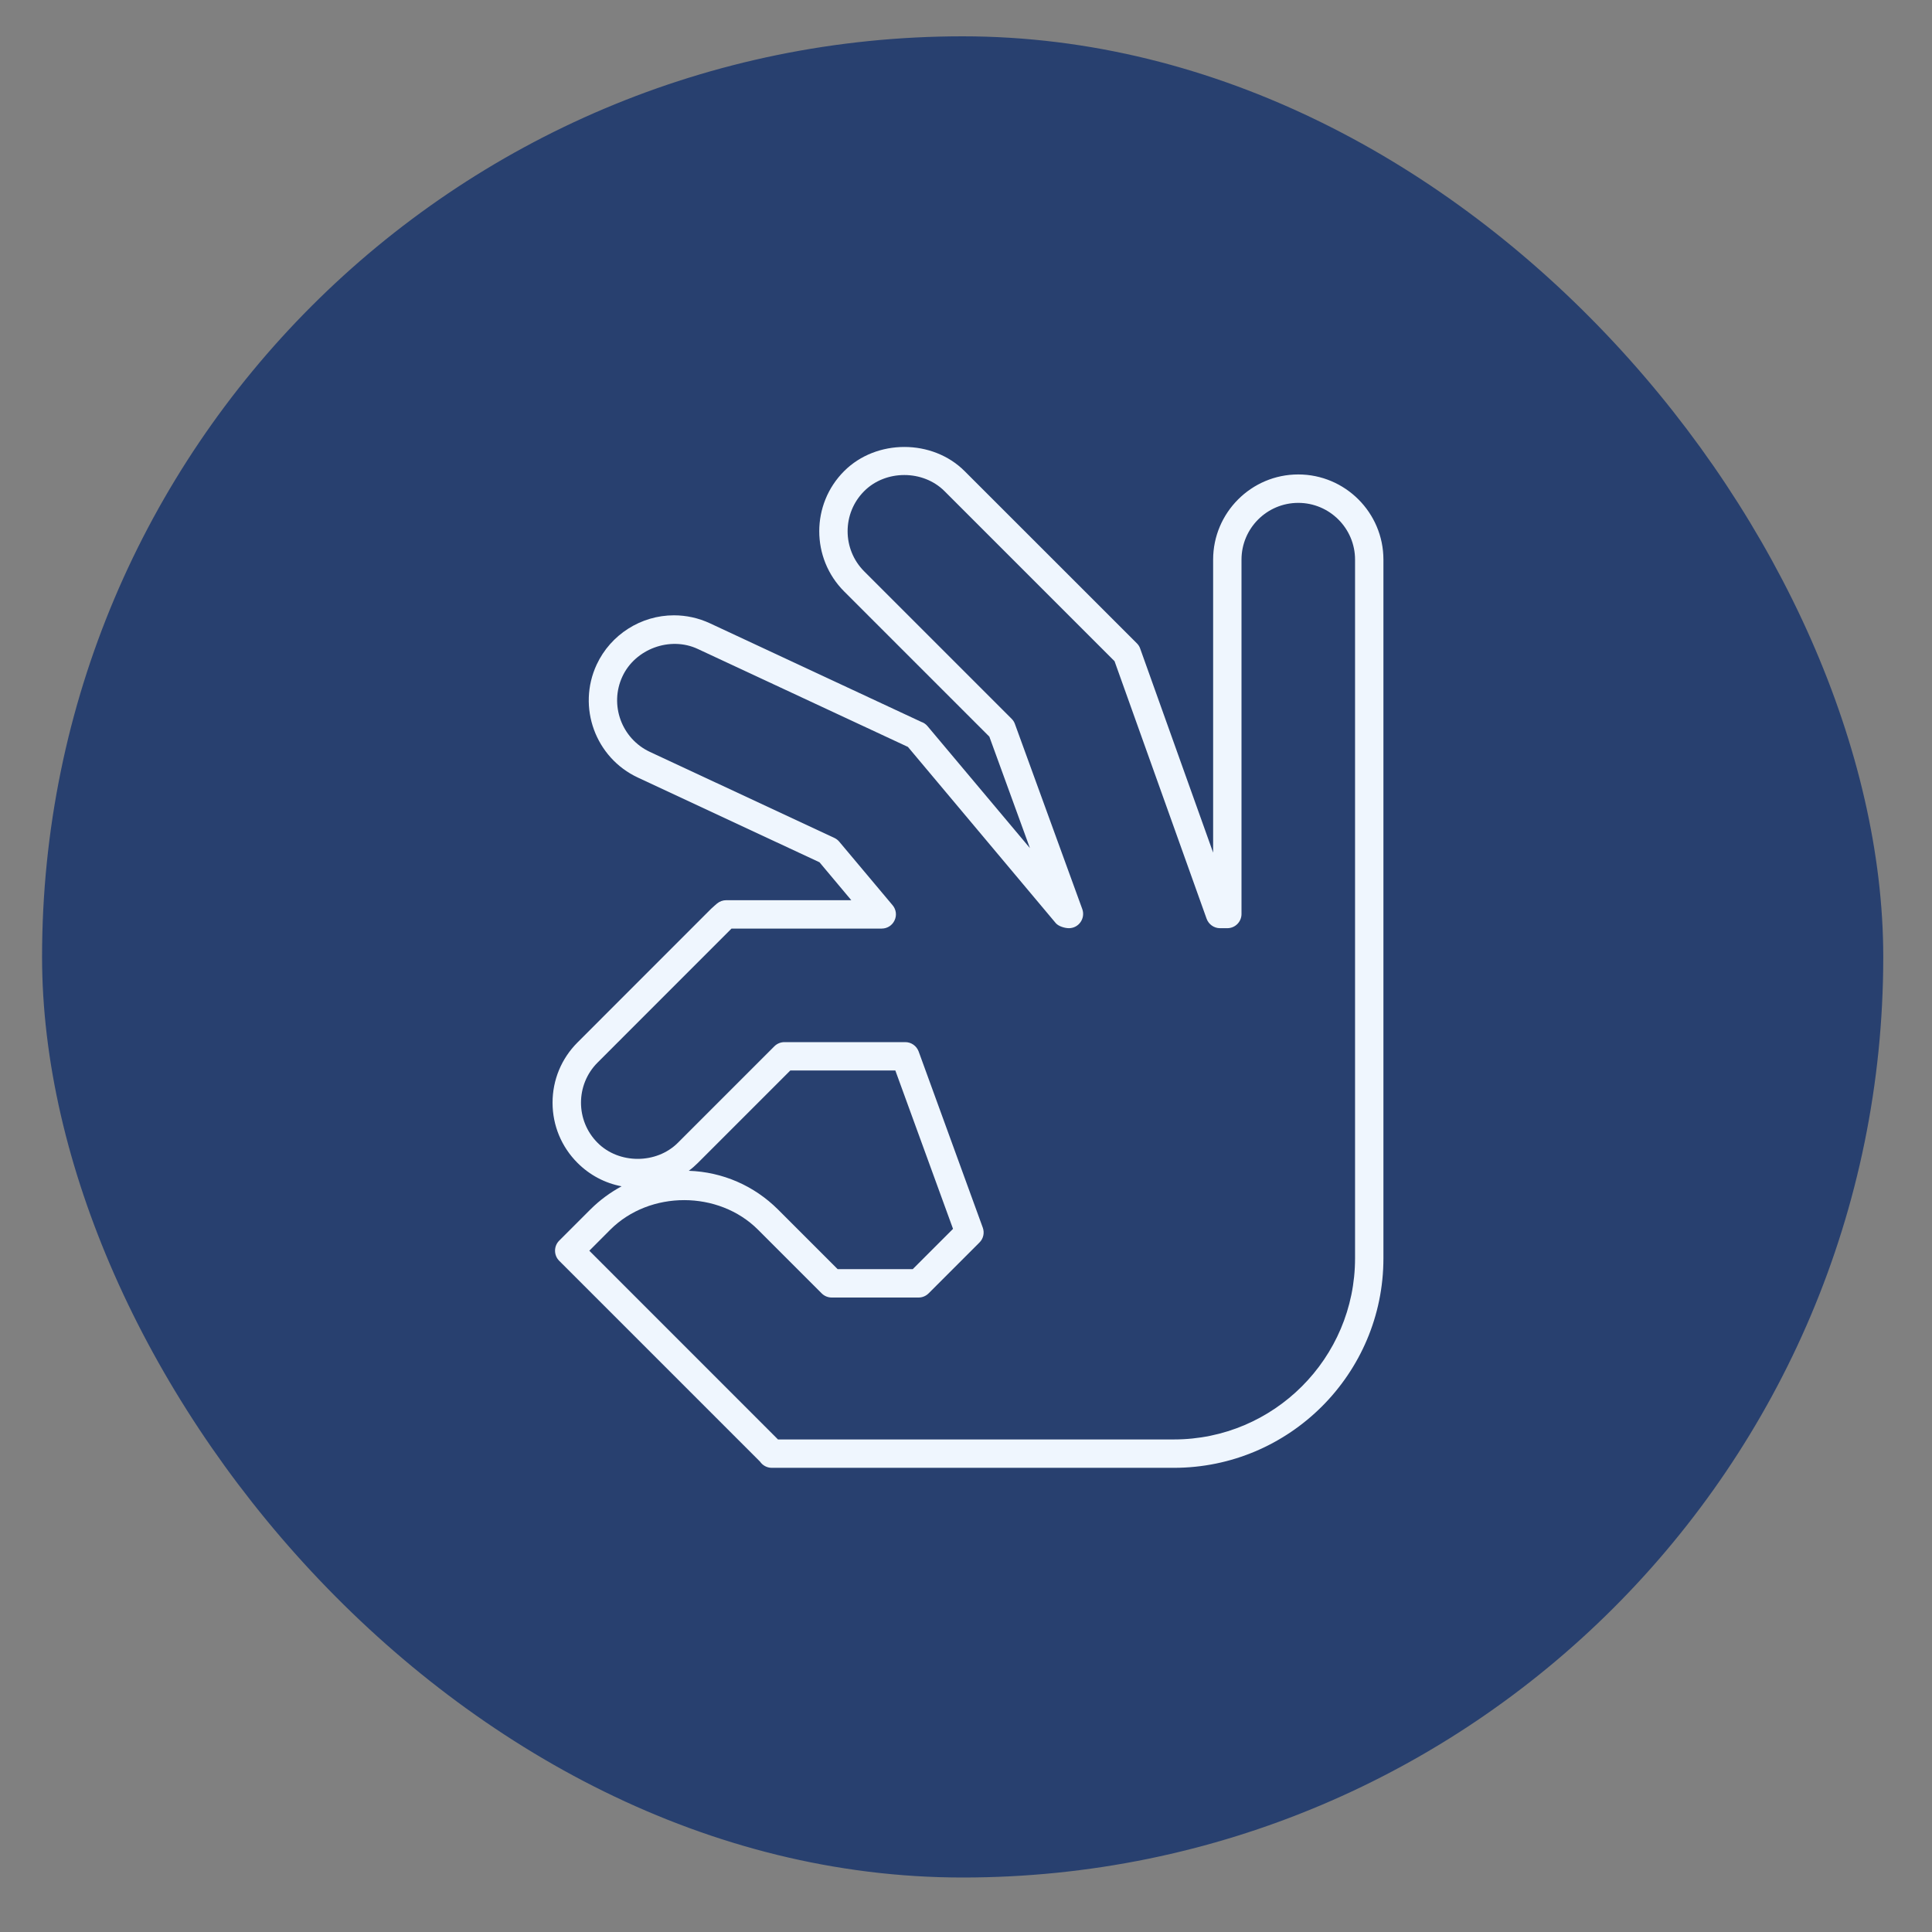
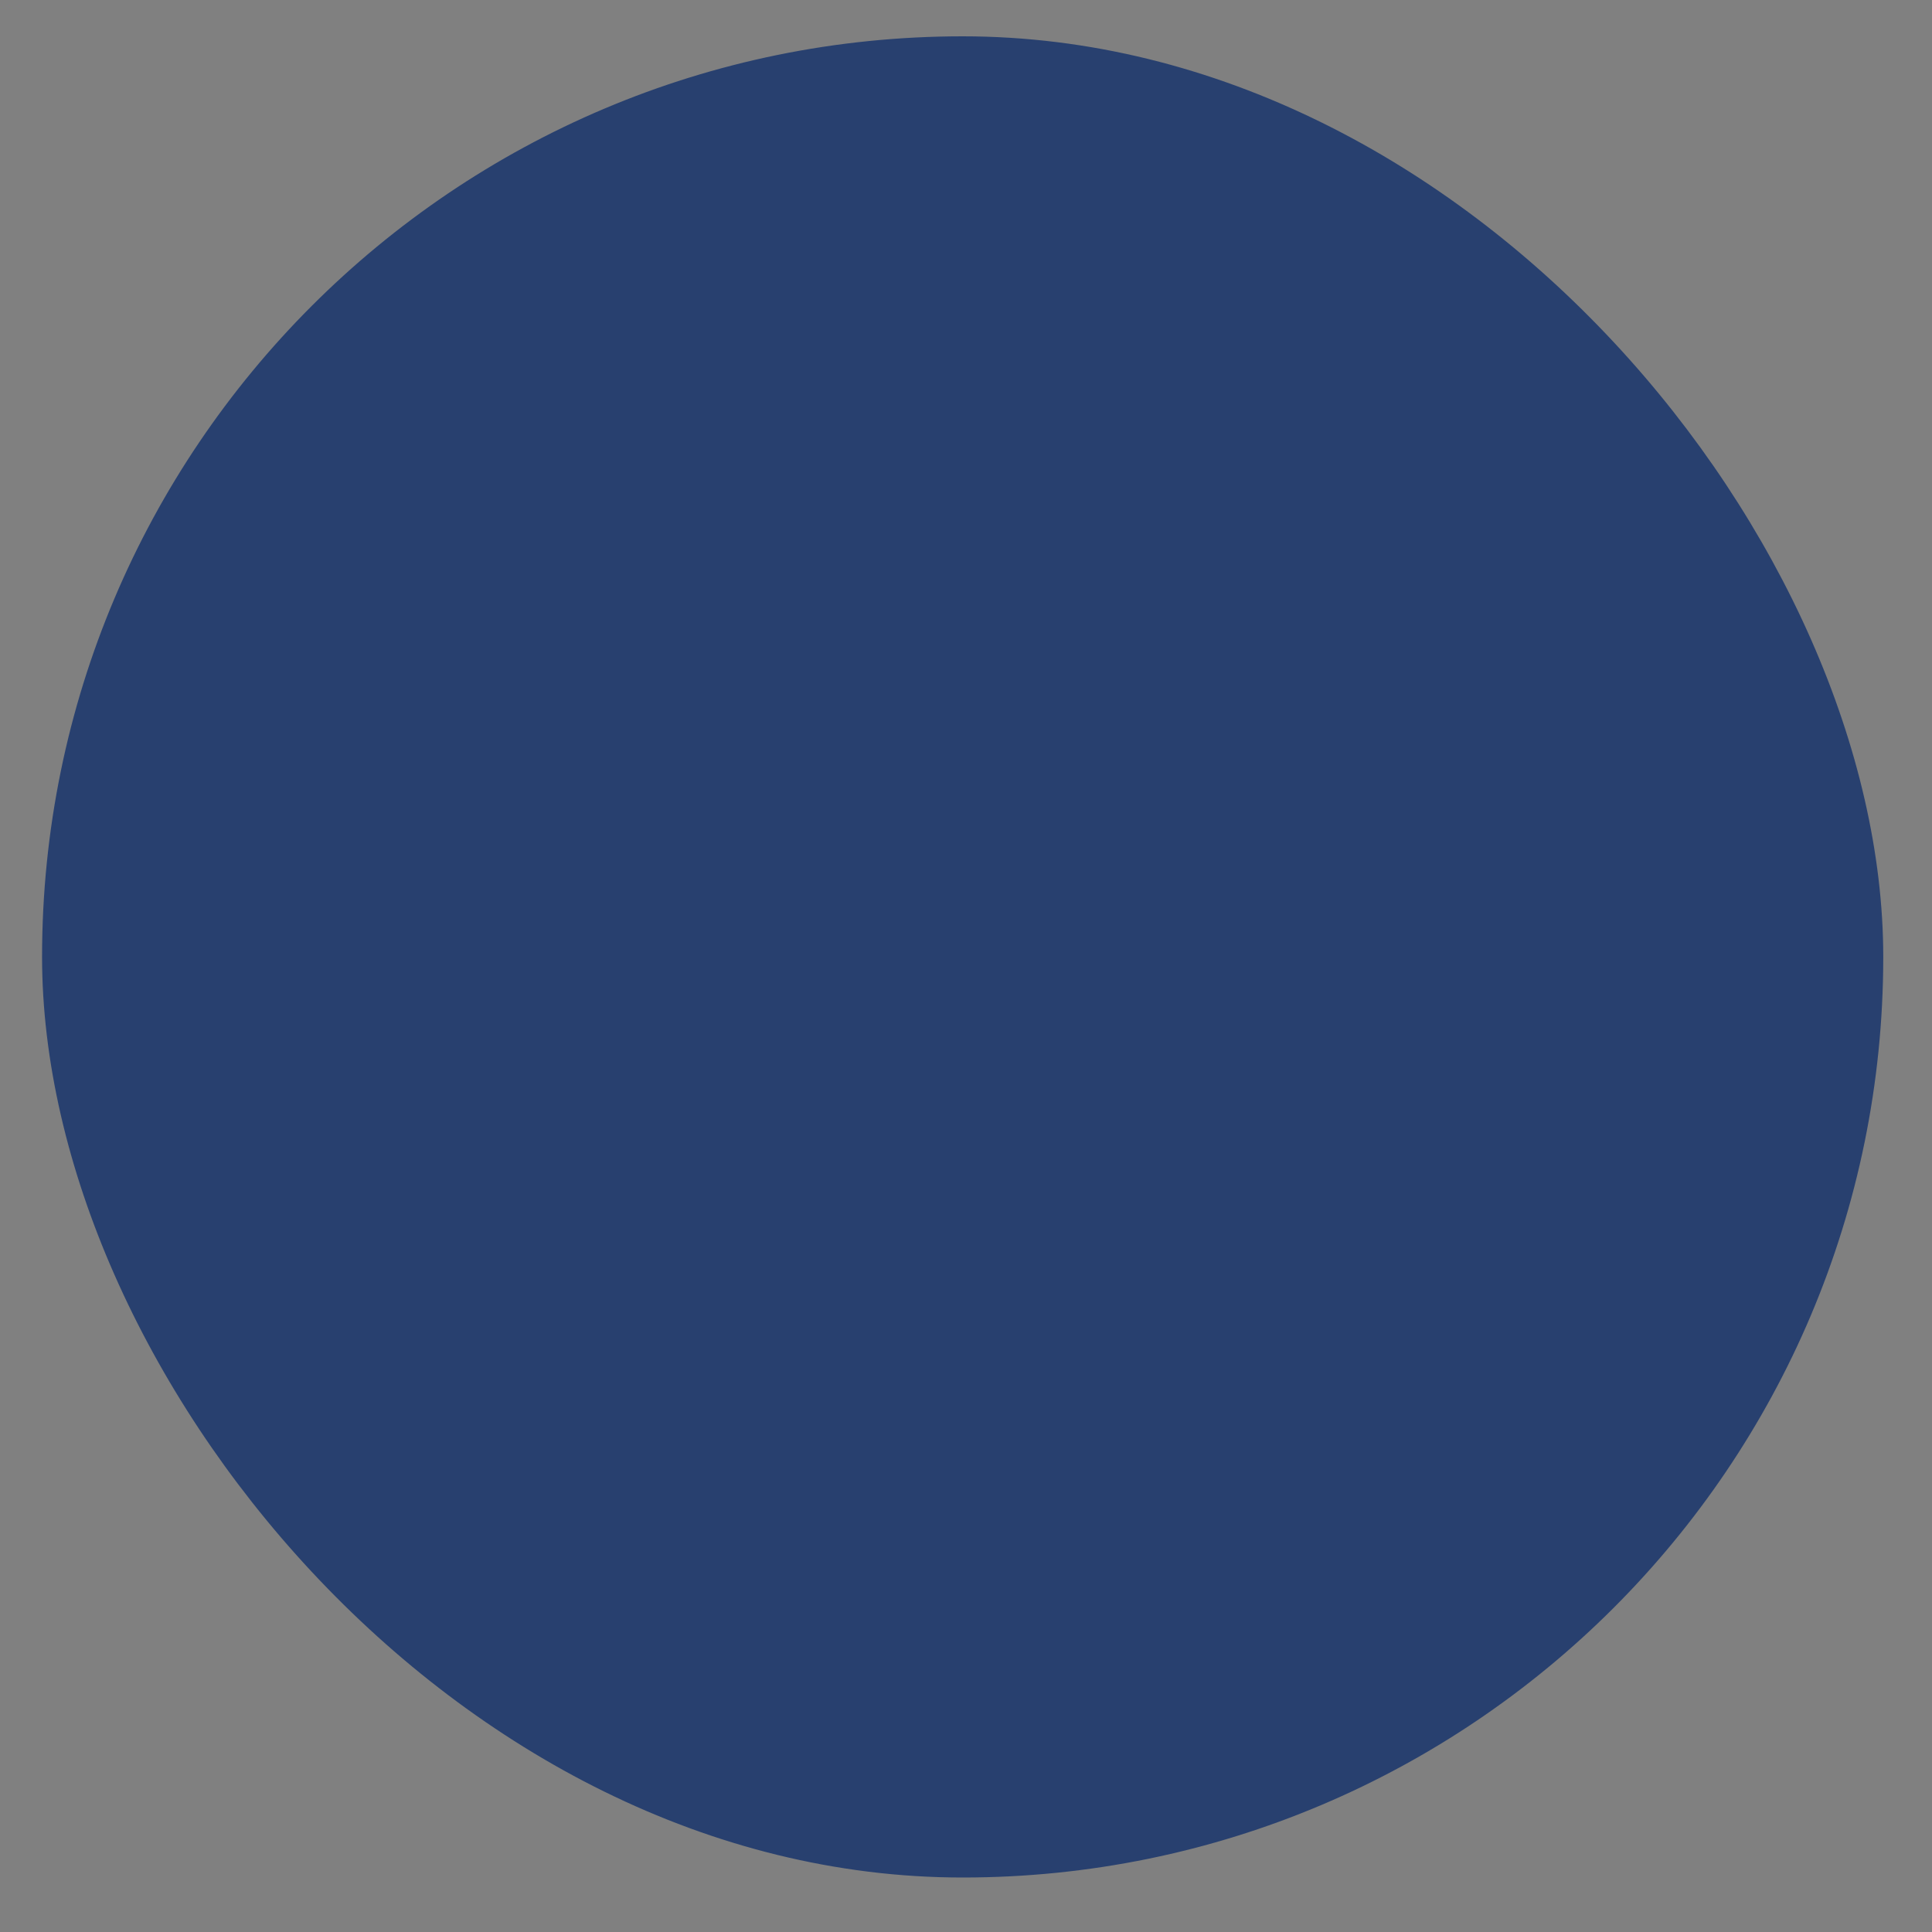
<svg xmlns="http://www.w3.org/2000/svg" width="35" height="35" viewBox="0 0 35 35" fill="none">
  <rect x="0" y="0" width="35" height="35" fill="#808080" stroke="none" />
  <rect x="0.762" y="0.658" width="33.355" height="33.355" rx="16.678" fill="#28406F" />
-   <path d="M23.519 8.853C22.809 8.853 22.234 9.428 22.234 10.138V16.558H22.101L20.413 11.837L17.291 8.715C16.79 8.213 15.976 8.213 15.473 8.715C14.972 9.217 14.972 10.03 15.473 10.533L18.144 13.203L19.365 16.558H19.323L16.606 13.319L16.604 13.321L12.751 11.524C12.108 11.224 11.343 11.502 11.043 12.146C10.743 12.789 11.021 13.554 11.665 13.854L15.006 15.412L15.973 16.564H13.156V16.625C13.123 16.617 13.089 16.62 13.064 16.645L10.643 19.066C10.141 19.568 10.141 20.382 10.643 20.884C11.145 21.386 11.959 21.386 12.461 20.884L14.21 19.135H16.4L17.562 22.327L16.641 23.249H15.068L13.914 22.095C13.075 21.256 11.714 21.256 10.875 22.095L10.312 22.658L13.981 26.328V26.334H21.267C23.221 26.334 24.805 24.75 24.805 22.796V10.138C24.804 9.428 24.229 8.853 23.519 8.853Z" fill="#28406F" />
-   <path d="M21.266 26.591H13.981C13.893 26.591 13.815 26.546 13.768 26.478L10.13 22.84C10.03 22.739 10.03 22.576 10.13 22.476L10.693 21.913C10.863 21.743 11.055 21.602 11.261 21.491C10.96 21.434 10.683 21.288 10.462 21.067C10.171 20.776 10.01 20.388 10.01 19.976C10.01 19.564 10.171 19.176 10.462 18.885L12.882 16.464C12.914 16.433 12.99 16.368 12.99 16.368C13.037 16.329 13.096 16.308 13.156 16.308H15.422L14.846 15.621L11.557 14.087C10.786 13.728 10.451 12.809 10.81 12.038C11.063 11.496 11.612 11.147 12.209 11.147C12.435 11.147 12.654 11.196 12.86 11.291L16.691 13.078C16.734 13.092 16.773 13.119 16.803 13.155L18.658 15.364L17.923 13.345L15.293 10.715C14.691 10.113 14.691 9.135 15.293 8.534C15.876 7.951 16.892 7.952 17.474 8.534L20.596 11.655C20.623 11.682 20.644 11.714 20.656 11.751L21.977 15.446V10.138C21.977 9.288 22.669 8.595 23.519 8.595C24.37 8.595 25.062 9.288 25.062 10.138V22.796C25.062 24.888 23.359 26.591 21.266 26.591ZM14.094 26.077H21.266C23.076 26.077 24.548 24.605 24.548 22.796V10.138C24.548 9.571 24.086 9.11 23.519 9.11C22.952 9.11 22.491 9.571 22.491 10.138V16.558C22.491 16.7 22.376 16.815 22.234 16.815H22.101C21.993 16.815 21.896 16.746 21.859 16.644L20.191 11.978L17.11 8.897C16.722 8.509 16.044 8.508 15.656 8.897C15.255 9.297 15.255 9.95 15.656 10.351L18.326 13.021C18.353 13.048 18.374 13.08 18.386 13.115L19.607 16.47C19.635 16.549 19.623 16.636 19.575 16.705C19.527 16.774 19.449 16.815 19.365 16.815C19.289 16.815 19.175 16.781 19.126 16.723L16.448 13.531L12.642 11.757C12.139 11.521 11.507 11.757 11.276 12.254C11.036 12.768 11.26 13.381 11.773 13.621L15.114 15.179C15.148 15.195 15.179 15.218 15.203 15.247L16.17 16.399C16.235 16.476 16.249 16.582 16.206 16.673C16.164 16.764 16.074 16.822 15.973 16.822H13.252C13.249 16.825 13.246 16.827 13.244 16.83L10.826 19.249C10.425 19.65 10.425 20.302 10.826 20.703C11.213 21.091 11.891 21.091 12.28 20.703L14.029 18.954C14.077 18.906 14.143 18.879 14.211 18.879H16.4C16.508 18.879 16.604 18.947 16.642 19.048L17.804 22.24C17.838 22.334 17.815 22.439 17.744 22.509L16.823 23.43C16.774 23.479 16.709 23.506 16.641 23.506H15.068C14.999 23.506 14.934 23.479 14.886 23.431L13.732 22.277C13.018 21.564 11.772 21.562 11.056 22.277L10.676 22.658L14.094 26.077ZM15.175 22.992H16.535L17.265 22.262L16.22 19.393H14.317L12.643 21.067C12.591 21.119 12.536 21.167 12.478 21.21C13.09 21.231 13.661 21.479 14.096 21.913L15.175 22.992Z" fill="#EFF6FE" />
</svg>